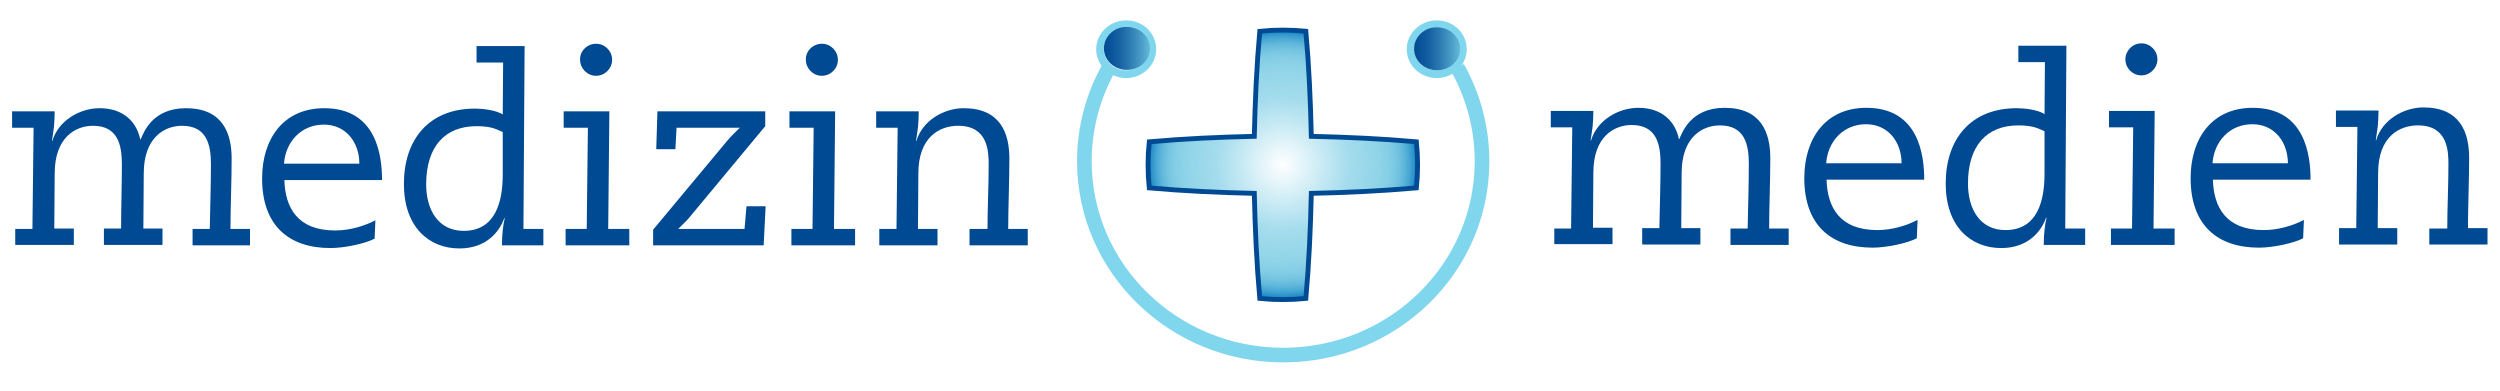
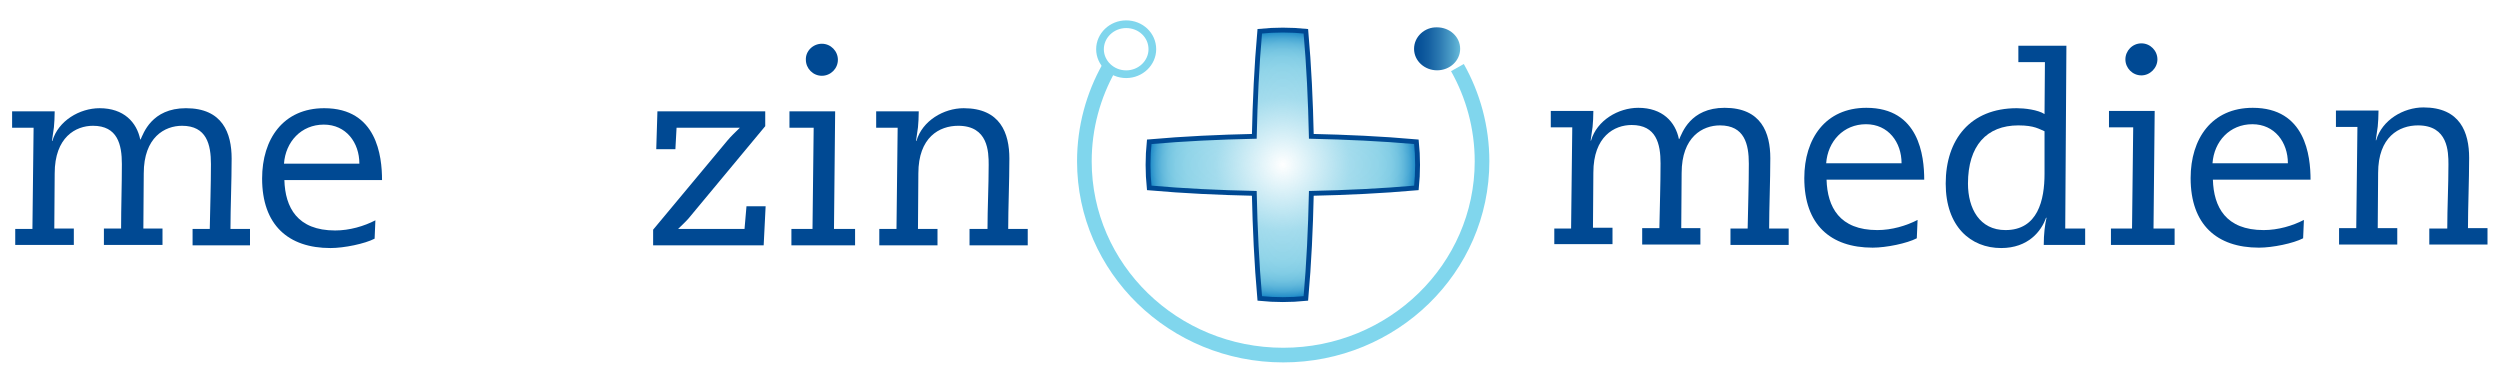
<svg xmlns="http://www.w3.org/2000/svg" xmlns:xlink="http://www.w3.org/1999/xlink" version="1.1" id="Ebene_1" x="0px" y="0px" viewBox="0 0 640 100" style="enable-background:new 0 0 640 100;" xml:space="preserve">
  <style type="text/css">
	.st0{fill:#004993;}
	.st1{fill:url(#SVGID_1_);}
	.st2{fill:none;stroke:#004993;stroke-width:1.245;stroke-miterlimit:3.344;}
	.st3{clip-path:url(#SVGID_00000029767422942949698600000016149338240802974875_);fill:none;stroke:#80D6ED;stroke-width:3.749;}
	.st4{clip-path:url(#SVGID_00000025430424734385640170000011910454418304699532_);fill:none;stroke:#80D6ED;stroke-width:1.968;}
	
		.st5{clip-path:url(#SVGID_00000115510563342744832740000007107431611806373051_);fill:url(#SVGID_00000094583957917129441280000004047506075611320710_);}
	.st6{clip-path:url(#SVGID_00000012442405533836553200000014899660129125710736_);fill:none;stroke:#80D6ED;stroke-width:1.968;}
	
		.st7{clip-path:url(#SVGID_00000036967586140122101810000011833248306861767311_);fill:url(#SVGID_00000004529993377858522830000000348324855318130570_);}
</style>
  <g>
    <path class="st0" d="M3.9,58.6h4.4l0.3-25.9H3.1v-4.2H14c0,1.3-0.1,3.2-0.2,4.1l-0.5,3.5h0.1c1.5-5.2,7-8.4,12.1-8.4   c6.2,0,9.5,3.6,10.4,8H36c0.7-1.5,2.8-8,11.6-8c9.4,0,11.7,6.4,11.7,12.9c0,5.8-0.3,12.7-0.3,18h5v4.2H49.3v-4.2h4.4   C53.8,53,54,47.5,54,42c0-5-1.1-9.8-7.4-9.8c-4.4,0-9.8,2.9-9.8,12.2l-0.1,14.1h4.9v4.2H26.6v-4.2h4.4C31,53,31.2,47.5,31.2,42   c0-5-1.1-9.8-7.4-9.8c-4.4,0-9.8,2.9-9.8,12.2l-0.1,14.1h5v4.2H3.9V58.6z" />
    <path class="st0" d="M72.8,46.1c0.2,7,3.3,12.9,13,12.9c3.7,0,7.4-1.1,10.3-2.6l-0.2,4.7c-2.5,1.3-7.8,2.4-11.3,2.4   c-10.8,0-17.5-5.9-17.5-17.8c0-10.1,5.4-18,15.9-18c13.5,0,14.8,12.3,14.8,18.4H72.8z M92,41.9c0-5.4-3.4-10-9.1-10   c-5.8,0-9.8,4.4-10.2,10H92z" />
-     <path class="st0" d="M134,58.6h5.1v4.2h-10.6c0-2.8,0.3-5.2,0.7-6.9l-0.1-0.1c-1.2,3.5-4.6,7.8-11.5,7.8c-7.8,0-14.2-5.5-14.2-16.5   c0-11.3,6.3-19.3,18.2-19.3c2,0,5.4,0.4,7.1,1.5l0.1-13.3H122v-4.2h12.3L134,58.6z M128.7,33.8c-1.3-0.5-2.5-1.5-6.7-1.5   c-8.1,0-12.9,5.2-12.9,14.9c0,6.4,3,11.9,9.6,11.9c8.3,0,10-7.7,10-14.4V33.8z" />
-     <path class="st0" d="M150.5,32.7h-6.2v-4.2h11.7l-0.3,30.1h5.4v4.2h-16.3v-4.2h5.4L150.5,32.7z M152.6,11.2c2.3,0,4.1,1.9,4.1,4.1   c0,2.3-1.9,4.1-4.1,4.1c-2.3,0-4.1-1.9-4.1-4.1C148.4,13.1,150.3,11.2,152.6,11.2z" />
    <path class="st0" d="M195.5,62.8h-28.3v-4l19-22.8c0.9-1.1,2.1-2.2,3.2-3.3h-16.2l-0.3,5.5H168l0.3-9.7h27.6v3.8L176.2,56   c-0.8,0.9-1.7,1.7-2.6,2.6h17l0.5-5.8h4.9L195.5,62.8z" />
    <path class="st0" d="M208.3,32.7h-6.2v-4.2h11.7l-0.3,30.1h5.4v4.2h-16.3v-4.2h5.4L208.3,32.7z M210.4,11.2c2.3,0,4.1,1.9,4.1,4.1   c0,2.3-1.9,4.1-4.1,4.1c-2.3,0-4.1-1.9-4.1-4.1C206.2,13.1,208.1,11.2,210.4,11.2z" />
    <path class="st0" d="M248.4,58.6h4.4c0-5.3,0.3-10.9,0.3-16.4c0-3.3-0.1-10-7.8-10c-4.8,0-10.2,2.9-10.2,12.2L235,58.6h5v4.2h-14.9   v-4.2h4.4l0.3-25.9h-5.5v-4.2h10.9c0,1.3-0.1,3.2-0.2,4.1l-0.5,3.5h0.1c1.5-5.2,7-8.4,12.1-8.4c9.4,0,11.7,6.4,11.7,12.9   c0,5.8-0.3,12.7-0.3,18h5v4.2h-14.9V58.6z" />
  </g>
  <g>
    <path class="st0" d="M397.8,58.5h4.4l0.3-25.9h-5.5v-4.2h10.9c0,1.3-0.1,3.2-0.2,4.1l-0.5,3.5h0.1c1.5-5.2,7-8.4,12.1-8.4   c6.2,0,9.5,3.6,10.4,8h0.1c0.7-1.5,2.8-8,11.6-8c9.4,0,11.7,6.4,11.7,12.9c0,5.8-0.3,12.7-0.3,18h5v4.2h-14.9v-4.2h4.4   c0.1-5.6,0.3-11.1,0.3-16.6c0-5-1.1-9.8-7.4-9.8c-4.4,0-9.8,2.9-9.8,12.2l-0.1,14.1h4.9v4.2h-14.9v-4.2h4.4   c0.1-5.6,0.3-11.1,0.3-16.6c0-5-1.1-9.8-7.4-9.8c-4.4,0-9.8,2.9-9.8,12.2l-0.1,14.1h5v4.2h-14.9V58.5z" />
    <path class="st0" d="M467.6,46c0.2,7,3.3,12.9,13,12.9c3.7,0,7.4-1.1,10.3-2.6l-0.2,4.7c-2.5,1.3-7.8,2.4-11.3,2.4   c-10.8,0-17.5-5.9-17.5-17.8c0-10.1,5.4-18,15.9-18c13.5,0,14.8,12.3,14.8,18.4H467.6z M486.8,41.8c0-5.4-3.4-10-9.1-10   c-5.8,0-9.8,4.4-10.2,10H486.8z" />
    <path class="st0" d="M528.7,58.5h5.1v4.2h-10.6c0-2.8,0.3-5.2,0.7-6.9l-0.1-0.1c-1.2,3.5-4.6,7.8-11.5,7.8   c-7.8,0-14.2-5.5-14.2-16.5c0-11.3,6.3-19.3,18.2-19.3c2,0,5.4,0.4,7.1,1.5l0.1-13.3h-6.8v-4.2H529L528.7,58.5z M523.4,33.6   c-1.3-0.5-2.5-1.5-6.7-1.5c-8.1,0-12.9,5.2-12.9,14.9c0,6.4,3,11.9,9.6,11.9c8.3,0,10-7.7,10-14.4V33.6z" />
    <path class="st0" d="M546.1,32.6h-6.2v-4.2h11.7l-0.3,30.1h5.4v4.2h-16.3v-4.2h5.4L546.1,32.6z M548.2,11.1c2.3,0,4.1,1.9,4.1,4.1   s-1.9,4.1-4.1,4.1c-2.3,0-4.1-1.9-4.1-4.1S545.9,11.1,548.2,11.1z" />
    <path class="st0" d="M566.5,46c0.2,7,3.3,12.9,13,12.9c3.7,0,7.4-1.1,10.3-2.6l-0.2,4.7c-2.5,1.3-7.8,2.4-11.3,2.4   c-10.8,0-17.5-5.9-17.5-17.8c0-10.1,5.4-18,15.9-18c13.5,0,14.8,12.3,14.8,18.4H566.5z M585.7,41.8c0-5.4-3.4-10-9.1-10   c-5.8,0-9.8,4.4-10.2,10H585.7z" />
    <path class="st0" d="M622.1,58.5h4.4c0-5.3,0.3-10.9,0.3-16.4c0-3.3-0.1-10-7.8-10c-4.8,0-10.2,2.9-10.2,12.2l-0.1,14.1h5v4.2   h-14.9v-4.2h4.4l0.3-25.9h-5.5v-4.2h10.9c0,1.3-0.1,3.2-0.2,4.1l-0.5,3.5h0.1c1.5-5.2,7-8.4,12.1-8.4c9.4,0,11.7,6.4,11.7,12.9   c0,5.8-0.3,12.7-0.3,18h5v4.2h-14.9V58.5z" />
  </g>
  <g>
    <radialGradient id="SVGID_1_" cx="328.383" cy="42.142" r="34.5" gradientUnits="userSpaceOnUse">
      <stop offset="0" style="stop-color:#73C9E3;stop-opacity:0" />
      <stop offset="0.497" style="stop-color:#73C9E3;stop-opacity:0.651" />
      <stop offset="0.717" style="stop-color:#71C8E2;stop-opacity:0.782" />
      <stop offset="0.796" style="stop-color:#6AC3E0;stop-opacity:0.829" />
      <stop offset="0.853" style="stop-color:#5EBBDC;stop-opacity:0.863" />
      <stop offset="0.898" style="stop-color:#4DAFD7;stop-opacity:0.89" />
      <stop offset="0.938" style="stop-color:#379FD0;stop-opacity:0.913" />
      <stop offset="0.972" style="stop-color:#1D8CC8;stop-opacity:0.933" />
      <stop offset="1" style="stop-color:#0077BF;stop-opacity:0.95" />
    </radialGradient>
    <path class="st1" d="M321.1,34.9c-9,0.2-17.9,0.6-26.9,1.4c-0.4,3.9-0.4,7.9,0,11.8c9,0.8,17.9,1.2,26.9,1.4   c0.2,9,0.6,17.9,1.4,26.9c3.9,0.4,7.9,0.4,11.8,0c0.8-9,1.2-17.9,1.4-26.9c9-0.2,17.9-0.6,26.9-1.4c0.4-3.9,0.4-7.9,0-11.8   c-9-0.8-17.9-1.2-26.9-1.4c-0.2-9-0.6-17.9-1.4-26.9c-3.9-0.4-7.9-0.4-11.8,0C321.7,16.9,321.3,25.9,321.1,34.9z" />
    <path class="st2" d="M321.1,34.9c-9,0.2-17.9,0.6-26.9,1.4c-0.4,3.9-0.4,7.9,0,11.8c9,0.8,17.9,1.2,26.9,1.4   c0.2,9,0.6,17.9,1.4,26.9c3.9,0.4,7.9,0.4,11.8,0c0.8-9,1.2-17.9,1.4-26.9c9-0.2,17.9-0.6,26.9-1.4c0.4-3.9,0.4-7.9,0-11.8   c-9-0.8-17.9-1.2-26.9-1.4c-0.2-9-0.6-17.9-1.4-26.9c-3.9-0.4-7.9-0.4-11.8,0C321.7,16.9,321.3,25.9,321.1,34.9z" />
  </g>
  <g>
    <defs>
      <rect id="SVGID_00000065039541227938732270000016651286308203004558_" x="254.5" y="10.8" width="147.9" height="84.2" />
    </defs>
    <clipPath id="SVGID_00000122706354141015662000000000558815457633623457_">
      <use xlink:href="#SVGID_00000065039541227938732270000016651286308203004558_" style="overflow:visible;" />
    </clipPath>
    <path style="clip-path:url(#SVGID_00000122706354141015662000000000558815457633623457_);fill:none;stroke:#80D6ED;stroke-width:3.749;" d="   M283.9,17.3c-4,7.1-6.3,15.3-6.3,24c0,27.4,22.8,49.6,50.9,49.6c28.1,0,50.9-22.2,50.9-49.6c0-8.7-2.3-16.9-6.3-24" />
  </g>
  <g>
    <g>
      <defs>
        <rect id="SVGID_00000164516091505542460850000000366484840738899084_" x="280.6" y="5" width="15.5" height="15" />
      </defs>
      <clipPath id="SVGID_00000058553286318384354350000013853983992845445544_">
        <use xlink:href="#SVGID_00000164516091505542460850000000366484840738899084_" style="overflow:visible;" />
      </clipPath>
      <path style="clip-path:url(#SVGID_00000058553286318384354350000013853983992845445544_);fill:none;stroke:#80D6ED;stroke-width:1.968;" d="    M288.3,19c3.7,0,6.7-2.9,6.7-6.4c0-3.6-3-6.4-6.7-6.4c-3.7,0-6.7,2.9-6.7,6.4C281.6,16.1,284.6,19,288.3,19z" />
    </g>
    <g>
      <defs>
-         <path id="SVGID_00000009570533031037058730000003890128415456301741_" d="M282.6,12.4c0,3.1,2.7,5.5,5.9,5.5     c3.3,0,5.9-2.5,5.9-5.5c0-3.1-2.7-5.5-5.9-5.5C285.3,6.8,282.6,9.3,282.6,12.4" />
-       </defs>
+         </defs>
      <clipPath id="SVGID_00000029008566422980510020000009376949233476812703_">
        <use xlink:href="#SVGID_00000009570533031037058730000003890128415456301741_" style="overflow:visible;" />
      </clipPath>
      <linearGradient id="SVGID_00000176020743693790521010000013527625339060942245_" gradientUnits="userSpaceOnUse" x1="196.907" y1="446.481" x2="199.309" y2="446.481" gradientTransform="matrix(5.731 0 0 -5.731 -846.844 2571.297)">
        <stop offset="0" style="stop-color:#004993" />
        <stop offset="0.144" style="stop-color:#054F97" />
        <stop offset="0.336" style="stop-color:#145FA1" />
        <stop offset="0.555" style="stop-color:#2D7BB3" />
        <stop offset="0.792" style="stop-color:#4FA1CA" />
        <stop offset="1" style="stop-color:#73C9E3" />
      </linearGradient>
      <rect x="282.6" y="6.8" style="clip-path:url(#SVGID_00000029008566422980510020000009376949233476812703_);fill:url(#SVGID_00000176020743693790521010000013527625339060942245_);" width="11.9" height="11.1" />
    </g>
  </g>
  <g>
    <g>
      <defs>
        <rect id="SVGID_00000176765983750029883810000004491107676978285211_" x="360" y="5.1" width="15.5" height="15" />
      </defs>
      <clipPath id="SVGID_00000025409141946366284750000014552271479402982784_">
        <use xlink:href="#SVGID_00000176765983750029883810000004491107676978285211_" style="overflow:visible;" />
      </clipPath>
-       <path style="clip-path:url(#SVGID_00000025409141946366284750000014552271479402982784_);fill:none;stroke:#80D6ED;stroke-width:1.968;" d="    M367.8,19c3.7,0,6.7-2.9,6.7-6.4c0-3.6-3-6.4-6.7-6.4c-3.7,0-6.7,2.9-6.7,6.4C361.1,16.1,364.1,19,367.8,19z" />
    </g>
    <g>
      <defs>
        <path id="SVGID_00000031200386087257544580000009888975270683649719_" d="M362,12.5c0,3.1,2.7,5.5,5.9,5.5c3.3,0,5.9-2.5,5.9-5.5     c0-3.1-2.7-5.5-5.9-5.5C364.7,6.9,362,9.4,362,12.5" />
      </defs>
      <clipPath id="SVGID_00000101068760541809926210000001649472498833293241_">
        <use xlink:href="#SVGID_00000031200386087257544580000009888975270683649719_" style="overflow:visible;" />
      </clipPath>
      <linearGradient id="SVGID_00000121973801665839962470000006223264857101298108_" gradientUnits="userSpaceOnUse" x1="210.763" y1="446.468" x2="213.164" y2="446.468" gradientTransform="matrix(5.731 0 0 -5.731 -846.844 2571.297)">
        <stop offset="0" style="stop-color:#004993" />
        <stop offset="0.144" style="stop-color:#054F97" />
        <stop offset="0.336" style="stop-color:#145FA1" />
        <stop offset="0.555" style="stop-color:#2D7BB3" />
        <stop offset="0.792" style="stop-color:#4FA1CA" />
        <stop offset="1" style="stop-color:#73C9E3" />
      </linearGradient>
      <rect x="362" y="6.9" style="clip-path:url(#SVGID_00000101068760541809926210000001649472498833293241_);fill:url(#SVGID_00000121973801665839962470000006223264857101298108_);" width="11.9" height="11.1" />
    </g>
  </g>
</svg>